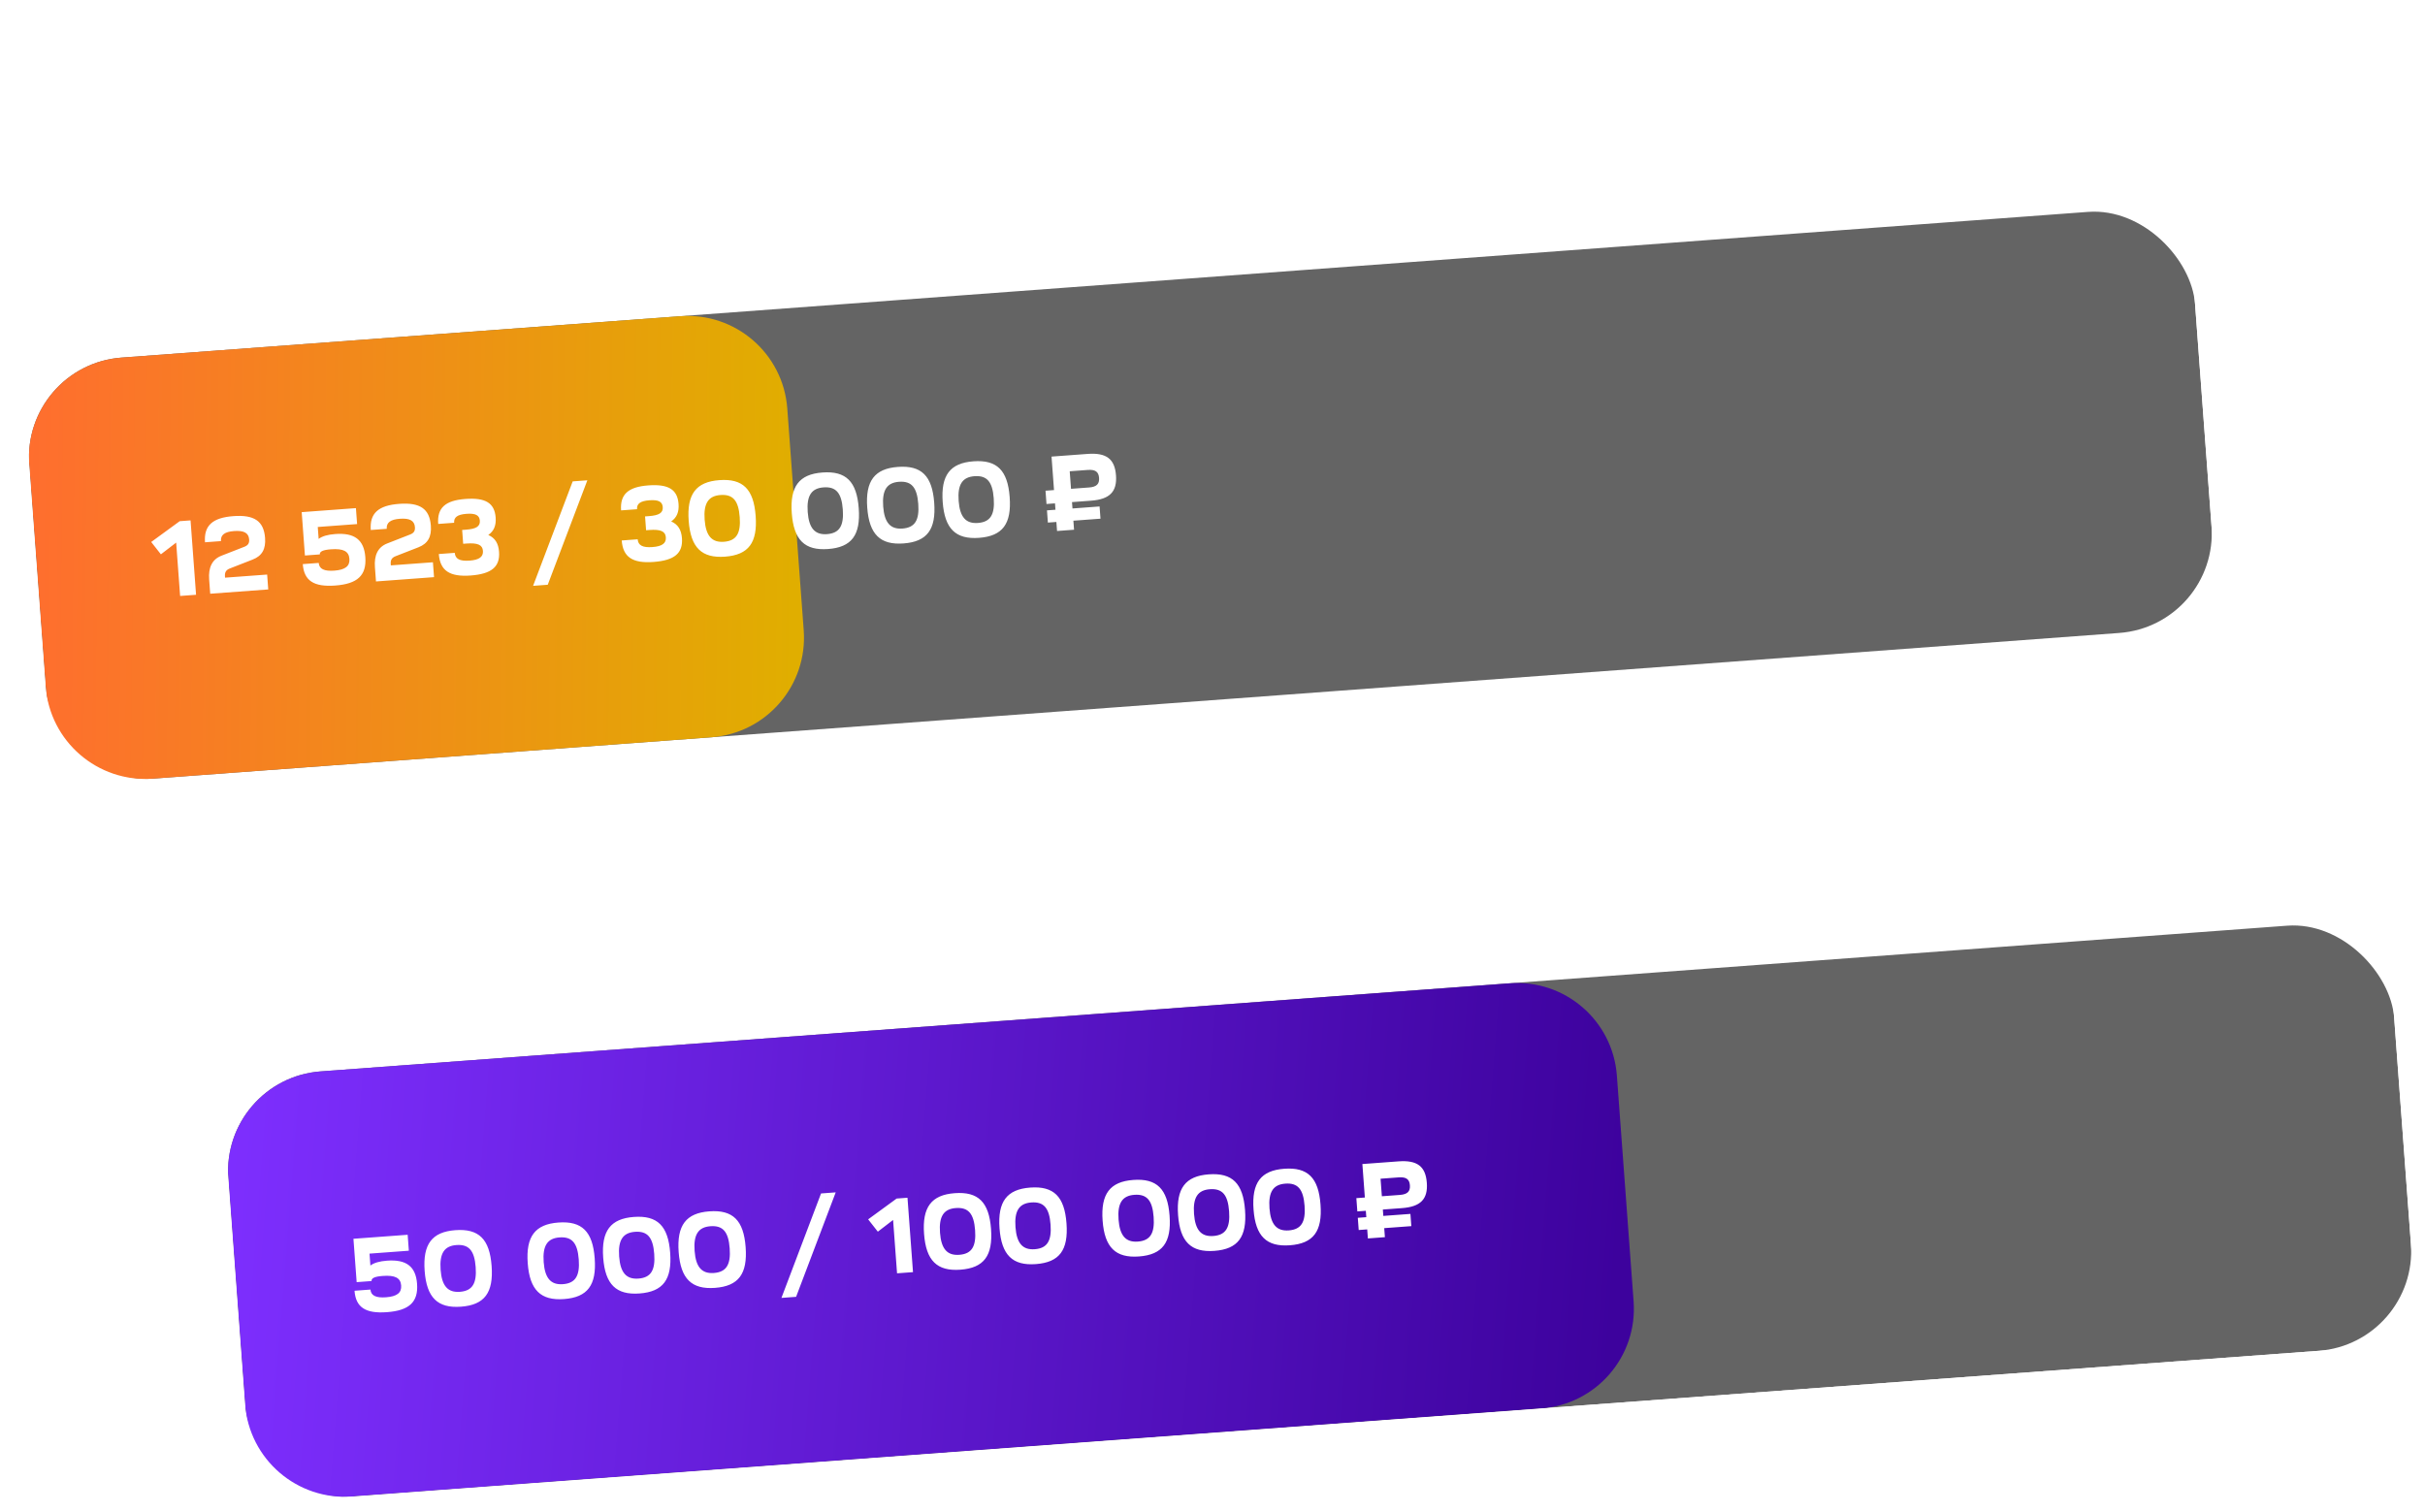
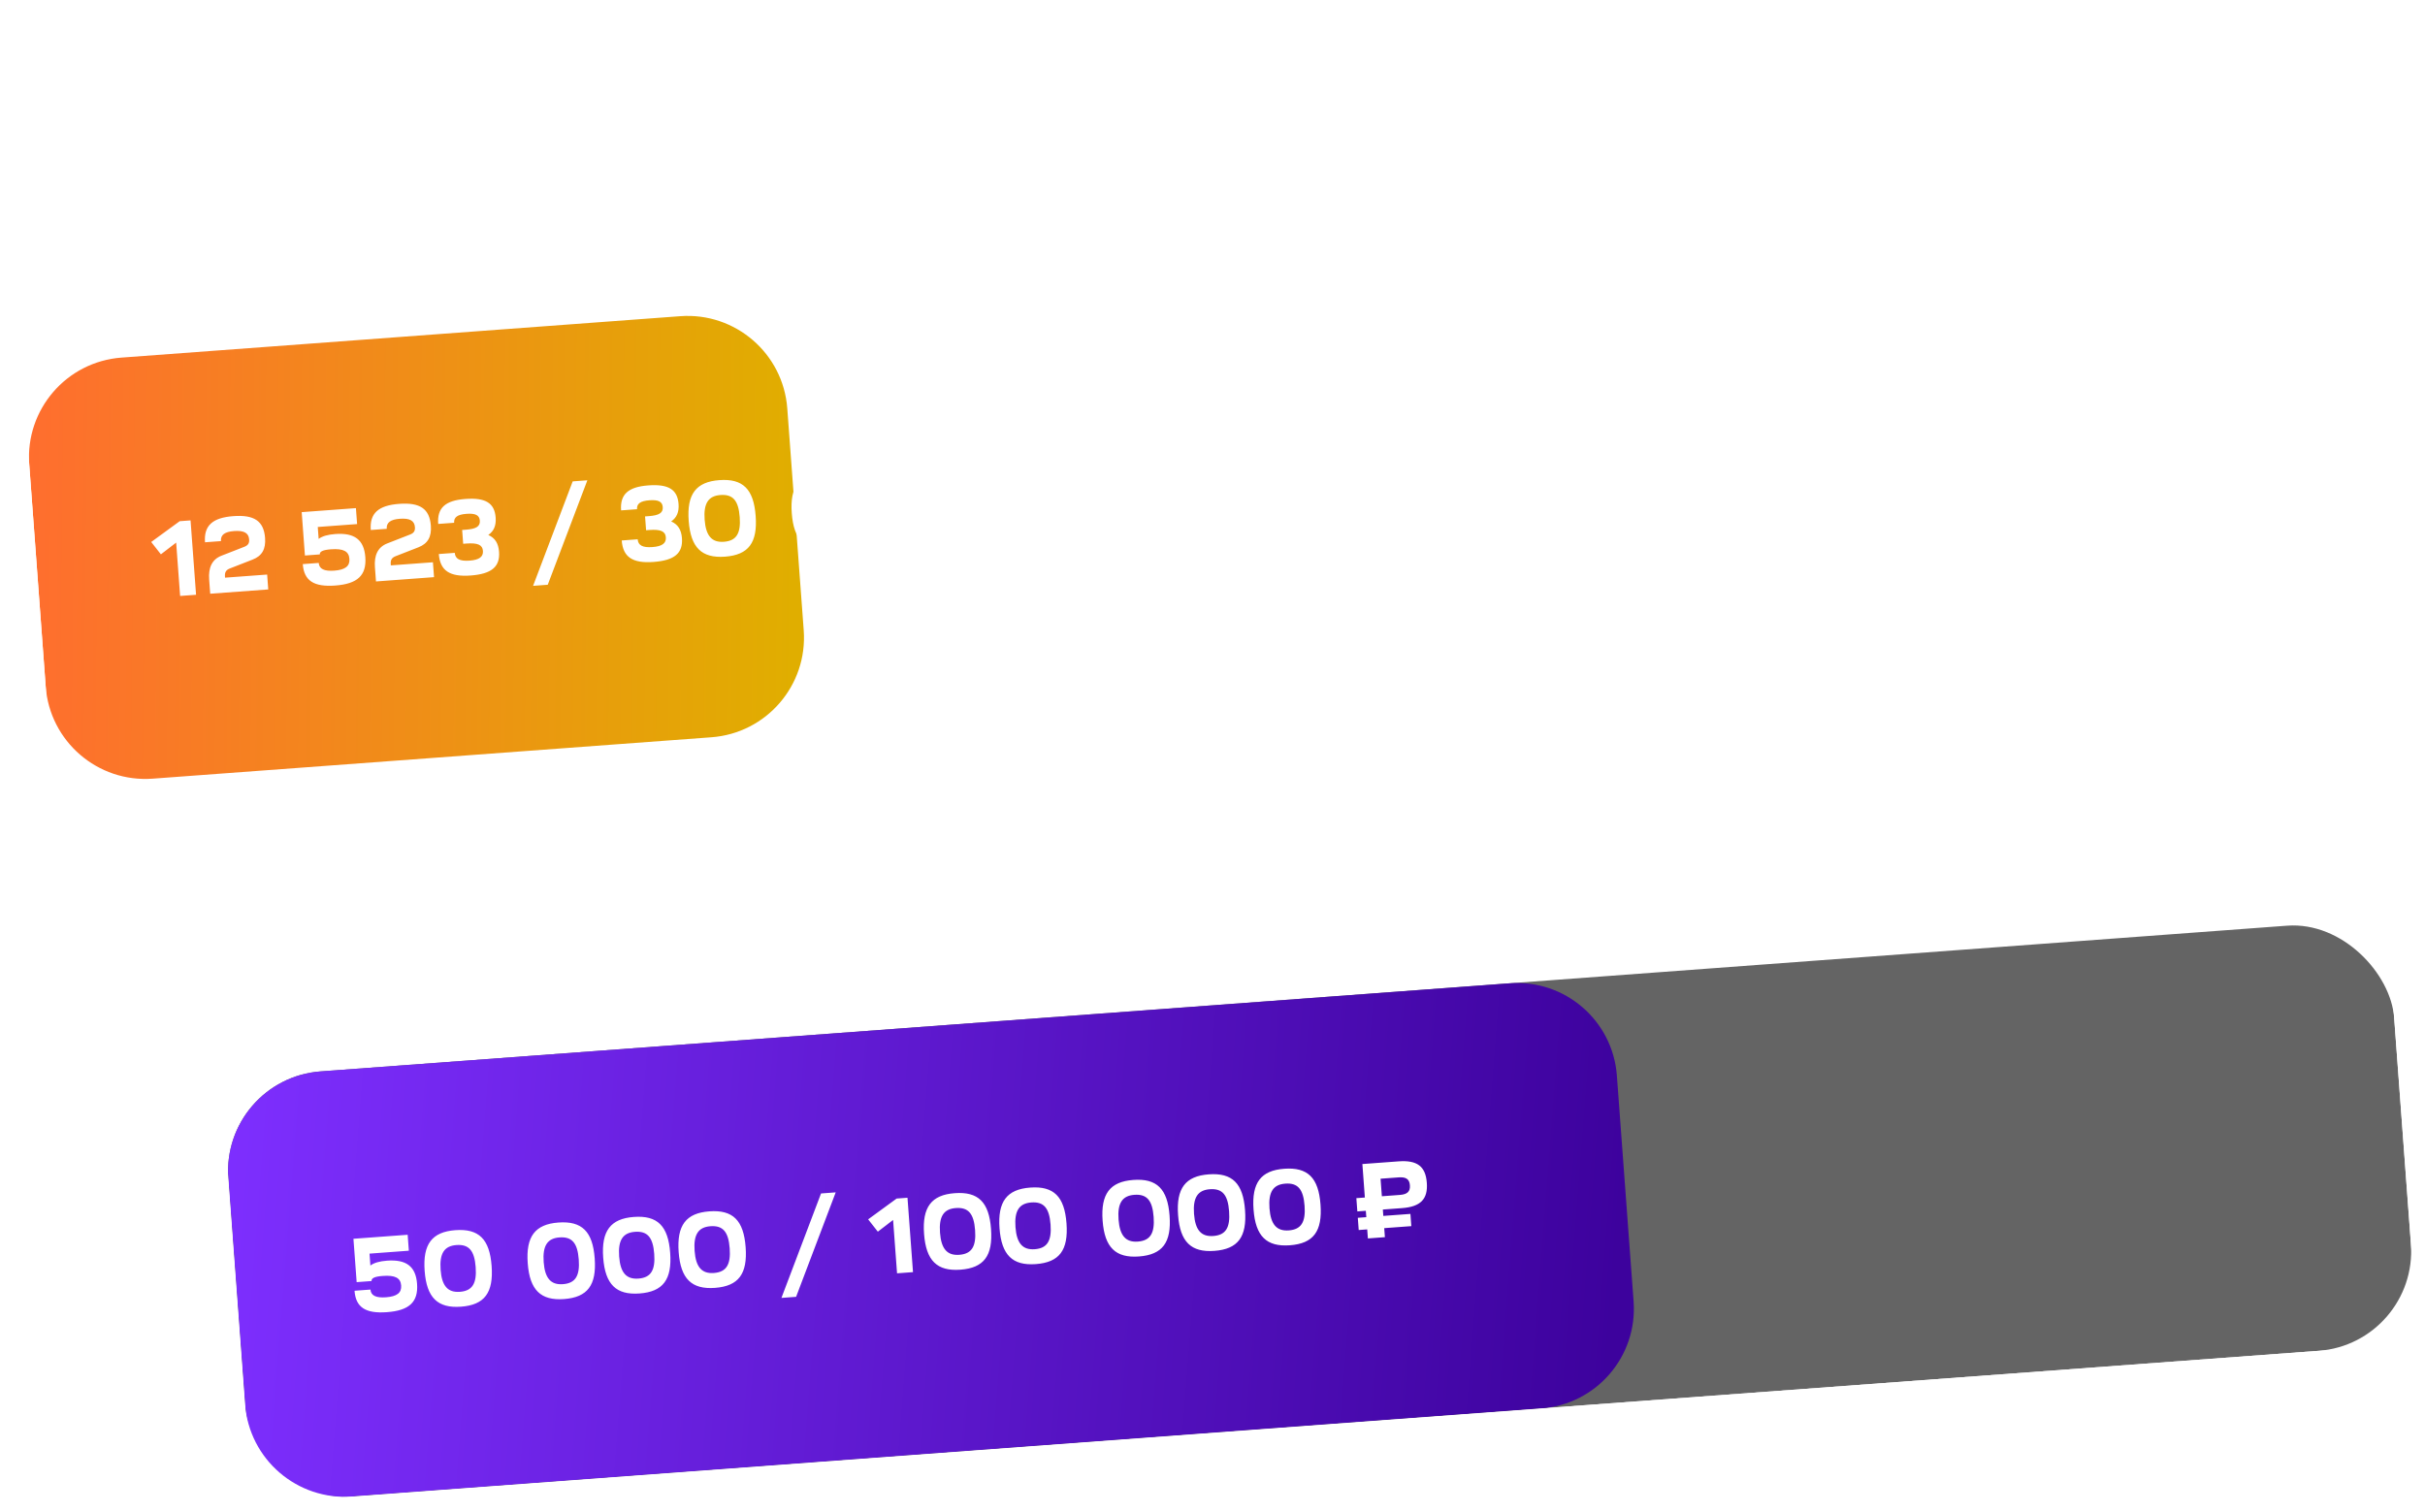
<svg xmlns="http://www.w3.org/2000/svg" width="316" height="197" viewBox="0 0 316 197" fill="none">
  <g clip-path="url(#clip0_701_2)">
    <path d="M28.703 128.09L30.92 127.926L30.637 124.117L36.109 123.712L36.391 127.521L38.607 127.357L37.889 117.66L35.673 117.825L35.955 121.634L30.484 122.039L30.201 118.23L27.985 118.394L28.703 128.09ZM42.537 127.205C43.576 127.128 44.321 126.85 44.812 126.326L44.854 126.894L46.932 126.74L46.624 122.584C46.459 120.354 45.363 119.474 42.925 119.655C40.681 119.821 39.702 120.702 39.643 122.544L41.693 122.392C41.788 121.8 42.199 121.519 42.989 121.461C43.903 121.393 44.371 121.693 44.512 122.462L42.517 122.61C40.425 122.765 39.571 123.455 39.693 125.103C39.812 126.71 40.709 127.34 42.537 127.205ZM44.642 124.04C44.523 124.871 44.024 125.284 42.944 125.364C42.224 125.417 41.796 125.282 41.765 124.866C41.734 124.451 42.159 124.169 43.198 124.092L44.638 123.985L44.642 124.04ZM54.874 121.973C53.835 122.05 53.448 121.716 53.387 120.899L53.249 119.029L51.171 119.183L51.31 121.053C51.471 123.228 52.399 124.106 54.712 123.935C55.322 123.89 55.982 123.771 56.449 123.681L56.622 126.022L58.7 125.868L58.166 118.665L56.088 118.819L56.306 121.755C55.881 121.843 55.303 121.941 54.874 121.973ZM59.539 122.184C59.732 124.788 60.91 125.843 63.528 125.649C65.357 125.514 66.702 124.871 66.931 122.89L64.784 123.049C64.533 123.611 63.99 123.804 63.422 123.846C62.536 123.912 61.94 123.58 61.721 122.691L66.971 122.302C66.969 122.079 66.966 121.857 66.95 121.635C66.757 119.031 65.592 117.975 62.974 118.169C60.356 118.363 59.346 119.58 59.539 122.184ZM61.636 121.165C61.783 120.333 62.332 120.028 63.135 119.968C63.938 119.908 64.526 120.13 64.794 120.931L61.636 121.165ZM71.101 114.559C68.22 114.967 67.482 116.651 67.742 120.17C68.04 124.187 69.245 125.226 71.863 125.032C74.481 124.838 75.52 123.632 75.323 120.973C75.131 118.383 73.982 117.354 71.461 117.54C70.533 117.609 69.921 117.808 69.686 118.201C69.654 117.02 70.267 116.654 71.411 116.486L74.209 116.083L74.065 114.144L71.101 114.559ZM69.923 121.401C69.829 120.14 70.289 119.577 71.453 119.491C72.616 119.405 73.154 119.894 73.247 121.155C73.341 122.415 72.883 123.006 71.719 123.092C70.556 123.179 70.016 122.661 69.923 121.401ZM75.62 117.372L78.965 124.366L77.878 127.929L80.108 127.763L83.446 116.792L81.216 116.957L79.87 121.541L77.836 117.207L75.62 117.372ZM86.84 123.128C87.392 123.63 88.159 123.824 89.184 123.748C91.372 123.586 92.217 122.395 92.023 119.777C91.829 117.159 90.818 116.106 88.629 116.268C87.604 116.344 86.875 116.649 86.402 117.227L86.354 116.576L84.276 116.73L85.067 127.396L87.144 127.242L86.84 123.128ZM89.945 119.931C90.04 121.206 89.58 121.769 88.43 121.854C87.281 121.939 86.743 121.45 86.649 120.176C86.556 118.929 87.014 118.338 88.164 118.253C89.313 118.168 89.853 118.685 89.945 119.931ZM92.856 119.716C93.049 122.32 94.227 123.374 96.845 123.18C98.674 123.045 100.019 122.402 100.248 120.421L98.101 120.58C97.85 121.142 97.307 121.336 96.739 121.378C95.853 121.443 95.257 121.111 95.038 120.222L100.288 119.833C100.285 119.611 100.283 119.388 100.266 119.166C100.073 116.562 98.909 115.507 96.291 115.701C93.673 115.895 92.663 117.112 92.856 119.716ZM94.953 118.697C95.1 117.864 95.649 117.559 96.452 117.499C97.255 117.44 97.843 117.661 98.111 118.463L94.953 118.697ZM103.715 122.532L103.516 119.845L104.347 119.783L106.624 122.317L109.173 122.128L106.033 118.656L108.431 114.94L105.91 115.127L104.19 117.845L103.373 117.906L103.182 115.329L101.104 115.483L101.638 122.686L103.715 122.532ZM109.997 122.067L111.798 121.933L114.7 117.86L114.984 121.697L117.062 121.543L116.528 114.34L114.727 114.474L111.826 118.547L111.541 114.71L109.464 114.864L109.997 122.067Z" fill="white" />
    <g filter="url(#filter0_b_701_2)">
      <rect x="28.794" y="140.595" width="283" height="55.558" rx="13.021" transform="rotate(-4.238 28.794 140.595)" fill="#232323" fill-opacity="0.7" />
    </g>
    <g filter="url(#filter1_b_701_2)">
      <path d="M29.756 153.581C29.225 146.409 34.608 140.164 41.78 139.633L196.745 128.15C203.916 127.619 210.161 133.002 210.693 140.174L212.874 169.608C213.405 176.78 208.022 183.025 200.85 183.556L45.885 195.039C38.713 195.57 32.469 190.187 31.937 183.015L29.756 153.581Z" fill="url(#paint0_linear_701_2)" />
    </g>
    <path d="M46.197 168.222C46.357 170.383 47.631 171.221 50.429 171.014C53.324 170.8 54.523 169.694 54.347 167.312C54.179 165.04 52.926 164.116 50.433 164.301C49.45 164.374 48.741 164.579 48.266 164.935L48.151 163.384L53.276 163.004L53.122 160.926L46.057 161.449L46.476 167.101L48.415 166.957C48.387 166.569 48.845 166.368 49.87 166.292C51.491 166.172 52.202 166.551 52.274 167.535C52.345 168.491 51.726 168.968 50.299 169.074C48.997 169.17 48.333 168.857 48.275 168.068L46.197 168.222ZM55.336 165.637C55.595 169.127 57.035 170.525 60.069 170.3C63.144 170.072 64.321 168.481 64.062 164.99C63.804 161.499 62.405 160.099 59.33 160.327C56.296 160.552 55.077 162.146 55.336 165.637ZM57.414 165.483C57.255 163.336 57.908 162.382 59.474 162.266C61.108 162.145 61.826 162.997 61.985 165.144C62.142 167.263 61.56 168.24 59.925 168.361C58.36 168.477 57.571 167.602 57.414 165.483ZM68.768 164.641C69.027 168.132 70.468 169.529 73.501 169.305C76.576 169.077 77.753 167.485 77.495 163.995C77.236 160.504 75.837 159.104 72.762 159.331C69.728 159.556 68.51 161.151 68.768 164.641ZM70.846 164.487C70.687 162.34 71.341 161.387 72.906 161.271C74.54 161.15 75.258 162.002 75.417 164.149C75.574 166.268 74.992 167.244 73.357 167.365C71.792 167.481 71.003 166.607 70.846 164.487ZM78.602 163.913C78.861 167.403 80.302 168.801 83.335 168.576C86.41 168.348 87.588 166.757 87.329 163.266C87.07 159.775 85.671 158.375 82.596 158.603C79.563 158.828 78.344 160.422 78.602 163.913ZM80.68 163.759C80.521 161.612 81.175 160.658 82.74 160.542C84.374 160.421 85.092 161.273 85.251 163.42C85.408 165.539 84.826 166.516 83.191 166.637C81.626 166.753 80.837 165.878 80.68 163.759ZM88.436 163.184C88.695 166.675 90.136 168.072 93.169 167.847C96.244 167.619 97.422 166.028 97.163 162.537C96.904 159.047 95.505 157.646 92.43 157.874C89.397 158.099 88.178 159.693 88.436 163.184ZM90.514 163.03C90.355 160.883 91.009 159.929 92.574 159.813C94.208 159.692 94.926 160.544 95.085 162.691C95.242 164.811 94.66 165.787 93.025 165.908C91.46 166.024 90.671 165.149 90.514 163.03ZM101.828 169.155L103.739 169.014L108.901 155.4L106.989 155.542L101.828 169.155ZM113.128 158.917L114.389 160.523L116.379 158.996L116.894 165.95L118.972 165.796L118.254 156.1L116.841 156.205L113.128 158.917ZM120.414 160.814C120.673 164.305 122.113 165.702 125.147 165.478C128.222 165.25 129.399 163.658 129.141 160.168C128.882 156.677 127.483 155.277 124.408 155.505C121.374 155.729 120.156 157.324 120.414 160.814ZM122.492 160.66C122.333 158.513 122.986 157.56 124.552 157.444C126.186 157.323 126.904 158.175 127.063 160.322C127.22 162.441 126.638 163.417 125.003 163.538C123.438 163.654 122.649 162.78 122.492 160.66ZM130.248 160.086C130.507 163.576 131.948 164.974 134.981 164.749C138.056 164.521 139.233 162.93 138.975 159.439C138.716 155.949 137.317 154.548 134.242 154.776C131.209 155.001 129.99 156.595 130.248 160.086ZM132.326 159.932C132.167 157.785 132.82 156.831 134.386 156.715C136.02 156.594 136.738 157.446 136.897 159.593C137.054 161.712 136.472 162.689 134.837 162.81C133.272 162.926 132.483 162.051 132.326 159.932ZM143.681 159.09C143.939 162.581 145.38 163.978 148.413 163.754C151.488 163.526 152.666 161.934 152.407 158.444C152.148 154.953 150.749 153.553 147.674 153.781C144.641 154.005 143.422 155.6 143.681 159.09ZM145.758 158.936C145.599 156.789 146.253 155.836 147.818 155.72C149.452 155.599 150.17 156.451 150.329 158.598C150.486 160.717 149.904 161.693 148.27 161.814C146.704 161.93 145.915 161.056 145.758 158.936ZM153.515 158.362C153.773 161.852 155.214 163.25 158.247 163.025C161.322 162.797 162.5 161.206 162.241 157.715C161.982 154.225 160.583 152.824 157.508 153.052C154.475 153.277 153.256 154.871 153.515 158.362ZM155.592 158.208C155.433 156.061 156.087 155.107 157.652 154.991C159.287 154.87 160.004 155.722 160.163 157.869C160.32 159.988 159.738 160.965 158.104 161.086C156.538 161.202 155.749 160.327 155.592 158.208ZM163.349 157.633C163.607 161.124 165.048 162.521 168.081 162.296C171.157 162.068 172.334 160.477 172.075 156.986C171.817 153.496 170.418 152.095 167.342 152.323C164.309 152.548 163.09 154.142 163.349 157.633ZM165.426 157.479C165.267 155.332 165.921 154.378 167.486 154.262C169.121 154.141 169.838 154.993 169.997 157.14C170.155 159.26 169.572 160.236 167.938 160.357C166.373 160.473 165.583 159.598 165.426 157.479ZM182.239 151.359L177.53 151.708L177.853 156.071L176.745 156.153L176.873 157.884L177.981 157.802L178.043 158.633L176.935 158.716L177.053 160.308L178.161 160.226L178.248 161.404L180.465 161.239L180.377 160.062L183.909 159.8L183.791 158.207L180.259 158.469L180.198 157.638L182.691 157.453C185.115 157.274 186.086 156.283 185.928 154.149C185.769 152.002 184.663 151.179 182.239 151.359ZM180.069 155.907L179.9 153.621L182.255 153.447C183.224 153.375 183.665 153.676 183.724 154.48C183.784 155.283 183.394 155.66 182.424 155.732L180.069 155.907Z" fill="white" />
  </g>
  <g clip-path="url(#clip1_701_2)">
    <path d="M2.74 34.813L4.956 34.648L4.674 30.839L10.145 30.434L10.427 34.243L12.644 34.079L11.925 24.383L9.709 24.547L9.991 28.356L4.52 28.762L4.237 24.952L2.021 25.116L2.74 34.813ZM16.573 33.927C17.612 33.85 18.358 33.572 18.848 33.048L18.89 33.616L20.968 33.462L20.66 29.306C20.495 27.076 19.399 26.197 16.961 26.377C14.717 26.544 13.738 27.424 13.679 29.267L15.729 29.115C15.825 28.523 16.236 28.241 17.025 28.183C17.939 28.115 18.407 28.415 18.548 29.184L16.553 29.332C14.462 29.487 13.607 30.177 13.729 31.826C13.849 33.432 14.745 34.062 16.573 33.927ZM18.679 30.762C18.559 31.593 18.061 32.006 16.98 32.086C16.26 32.139 15.832 32.004 15.801 31.588C15.77 31.173 16.195 30.891 17.234 30.814L18.674 30.707L18.679 30.762ZM25.949 33.093L28.026 32.939L27.831 30.307L30.74 30.092L30.935 32.723L33.013 32.569L32.479 25.367L30.401 25.52L30.596 28.152L27.688 28.368L27.493 25.736L25.415 25.89L25.949 33.093ZM33.859 28.886C34.053 31.503 35.258 32.542 37.876 32.348C40.494 32.154 41.533 30.949 41.339 28.331C41.145 25.713 39.94 24.674 37.322 24.869C34.704 25.062 33.665 26.268 33.859 28.886ZM35.937 28.732C35.842 27.457 36.302 26.894 37.466 26.808C38.629 26.721 39.167 27.211 39.261 28.485C39.354 29.732 38.896 30.323 37.733 30.409C36.569 30.495 36.029 29.978 35.937 28.732ZM42.709 31.851L46.767 31.55C48.762 31.402 49.575 30.729 49.469 29.289C49.411 28.513 49.122 27.991 48.53 27.715C48.88 27.355 49.01 26.858 48.961 26.193C48.855 24.766 47.992 24.217 46.095 24.358L42.175 24.648L42.709 31.851ZM44.386 26.295L45.979 26.177C46.602 26.131 46.878 26.277 46.903 26.624C46.93 26.984 46.665 27.171 46.042 27.217L44.463 27.334L44.386 26.295ZM44.576 28.858L46.349 28.726C47.041 28.675 47.345 28.819 47.37 29.166C47.397 29.526 47.118 29.714 46.44 29.764L44.653 29.896L44.576 28.858ZM49.507 24.105L52.853 31.099L51.766 34.662L53.996 34.496L57.333 23.525L55.103 23.69L53.758 28.275L51.723 23.941L49.507 24.105ZM58.697 30.666L60.775 30.512L60.58 27.881L61.813 27.789C62.219 29.695 63.417 30.456 65.633 30.292C68.21 30.101 69.221 28.898 69.027 26.28C68.833 23.662 67.656 22.621 65.079 22.812C62.863 22.976 61.79 23.905 61.669 25.85L60.436 25.941L60.241 23.309L58.164 23.463L58.697 30.666ZM63.763 26.67C63.669 25.395 64.115 24.833 65.223 24.751C66.345 24.668 66.855 25.159 66.949 26.434C67.042 27.68 66.612 28.269 65.49 28.352C64.382 28.434 63.856 27.916 63.763 26.67ZM76.074 29.379L75.875 26.692L76.706 26.63L78.983 29.163L81.532 28.974L78.391 25.502L80.79 21.787L78.269 21.974L76.549 24.692L75.731 24.752L75.54 22.176L73.463 22.33L73.996 29.533L76.074 29.379ZM84.56 28.889C85.599 28.812 86.344 28.534 86.835 28.01L86.876 28.578L88.954 28.424L88.646 24.269C88.481 22.039 87.385 21.159 84.947 21.34C82.703 21.506 81.724 22.386 81.666 24.229L83.716 24.077C83.811 23.485 84.222 23.204 85.012 23.145C85.926 23.078 86.394 23.377 86.534 24.147L84.54 24.294C82.448 24.45 81.594 25.14 81.716 26.788C81.835 28.395 82.731 29.025 84.56 28.889ZM86.665 25.725C86.546 26.555 86.047 26.968 84.966 27.048C84.246 27.102 83.818 26.966 83.788 26.551C83.757 26.135 84.182 25.853 85.22 25.776L86.661 25.669L86.665 25.725ZM90.337 28.322L92.415 28.168L92.032 23.001L94.423 28.019L96.639 27.855L98.265 22.539L98.648 27.706L100.726 27.552L100.192 20.349L96.798 20.601L95.354 25.541L93.197 20.867L89.803 21.119L90.337 28.322ZM101.561 23.869C101.754 26.473 102.933 27.528 105.551 27.334C107.379 27.198 108.724 26.555 108.954 24.575L106.807 24.734C106.556 25.296 106.013 25.489 105.445 25.531C104.559 25.597 103.963 25.265 103.744 24.376L108.994 23.987C108.991 23.764 108.989 23.541 108.972 23.32C108.779 20.716 107.615 19.66 104.997 19.854C102.379 20.048 101.369 21.265 101.561 23.869ZM103.659 22.85C103.806 22.017 104.354 21.712 105.158 21.653C105.961 21.593 106.549 21.814 106.817 22.616L103.659 22.85ZM112.373 26.034C112.925 26.537 113.692 26.73 114.717 26.655C116.905 26.492 117.75 25.302 117.556 22.684C117.362 20.066 116.351 19.012 114.163 19.175C113.138 19.251 112.408 19.555 111.936 20.134L111.887 19.483L109.81 19.637L110.6 30.302L112.678 30.148L112.373 26.034ZM115.479 22.838C115.573 24.112 115.113 24.675 113.964 24.761C112.814 24.846 112.276 24.356 112.182 23.082C112.09 21.835 112.547 21.244 113.697 21.159C114.846 21.074 115.386 21.591 115.479 22.838ZM117.71 19.051L121.055 26.046L119.968 29.608L122.199 29.443L125.536 18.471L123.306 18.637L121.96 23.221L119.926 18.887L117.71 19.051Z" fill="white" />
    <g filter="url(#filter2_b_701_2)">
-       <rect x="2.849" y="47.567" width="283" height="55.028" rx="13.021" transform="rotate(-4.238 2.849 47.567)" fill="#232323" fill-opacity="0.7" />
-     </g>
+       </g>
    <g filter="url(#filter3_b_701_2)">
      <path d="M3.811 60.553C3.279 53.381 8.663 47.136 15.835 46.605L88.642 41.21C95.814 40.679 102.059 46.062 102.59 53.234L104.732 82.139C105.263 89.311 99.88 95.556 92.708 96.087L19.901 101.482C12.729 102.014 6.484 96.63 5.953 89.459L3.811 60.553Z" fill="url(#paint1_linear_701_2)" />
    </g>
    <path d="M19.705 70.638L20.966 72.244L22.956 70.717L23.471 77.671L25.549 77.517L24.831 67.821L23.418 67.925L19.705 70.638ZM32.912 72.932C34.158 72.45 34.648 71.55 34.541 70.109C34.377 67.893 33.104 67.068 30.417 67.267C27.689 67.47 26.553 68.501 26.714 70.676L28.792 70.522C28.732 69.704 29.287 69.301 30.506 69.211C31.794 69.115 32.404 69.46 32.467 70.305C32.503 70.79 32.328 71.067 31.855 71.256L28.863 72.424C27.618 72.907 27.141 73.987 27.255 75.524L27.392 77.38L34.955 76.82L34.812 74.881L29.326 75.287L29.315 75.135C29.272 74.553 29.474 74.273 29.961 74.084L32.912 72.932ZM39.455 73.52C39.615 75.681 40.889 76.519 43.687 76.312C46.582 76.098 47.782 74.992 47.605 72.609C47.437 70.338 46.184 69.414 43.691 69.599C42.708 69.672 41.998 69.877 41.523 70.233L41.408 68.681L46.534 68.302L46.38 66.224L39.315 66.747L39.734 72.399L41.673 72.255C41.645 71.867 42.103 71.666 43.128 71.59C44.749 71.47 45.459 71.849 45.532 72.833C45.603 73.788 44.984 74.266 43.557 74.372C42.255 74.468 41.591 74.155 41.533 73.366L39.455 73.52ZM54.515 71.332C55.76 70.849 56.251 69.949 56.144 68.509C55.98 66.293 54.707 65.468 52.02 65.667C49.291 65.869 48.156 66.9 48.317 69.075L50.395 68.921C50.334 68.104 50.889 67.7 52.108 67.61C53.396 67.515 54.007 67.859 54.069 68.704C54.105 69.189 53.931 69.467 53.457 69.655L50.466 70.824C49.22 71.306 48.743 72.386 48.857 73.923L48.995 75.78L56.558 75.219L56.414 73.28L50.929 73.686L50.917 73.534C50.874 72.952 51.077 72.673 51.564 72.483L54.515 71.332ZM57.182 72.206C57.343 74.367 58.589 75.208 61.331 75.005C64.06 74.802 65.175 73.87 65.029 71.903C64.948 70.809 64.506 70.104 63.628 69.723C64.357 69.223 64.665 68.49 64.588 67.451C64.447 65.554 63.266 64.834 60.648 65.028C58.002 65.224 56.947 66.207 57.101 68.285L59.178 68.131C59.125 67.41 59.614 67.054 60.791 66.967C61.941 66.882 62.475 67.134 62.529 67.855C62.584 68.603 62.051 68.935 60.736 69.032L60.223 69.07L60.356 70.871L60.786 70.839C62.24 70.731 62.873 71.005 62.932 71.794C62.989 72.57 62.448 72.972 61.188 73.066C59.913 73.16 59.319 72.842 59.26 72.052L57.182 72.206ZM69.466 76.352L71.377 76.21L76.538 62.596L74.627 62.738L69.466 76.352ZM81.017 70.44C81.177 72.601 82.423 73.442 85.166 73.239C87.894 73.036 89.009 72.104 88.864 70.137C88.782 69.043 88.34 68.338 87.462 67.957C88.191 67.457 88.499 66.724 88.422 65.685C88.282 63.788 87.1 63.067 84.482 63.261C81.837 63.457 80.781 64.441 80.935 66.519L83.013 66.365C82.96 65.644 83.448 65.288 84.626 65.201C85.776 65.115 86.31 65.368 86.363 66.089C86.418 66.837 85.886 67.168 84.57 67.266L84.058 67.304L84.191 69.105L84.62 69.073C86.075 68.965 86.708 69.239 86.766 70.028C86.824 70.804 86.283 71.206 85.022 71.299C83.748 71.394 83.153 71.076 83.095 70.286L81.017 70.44ZM89.743 67.885C90.002 71.376 91.442 72.773 94.476 72.549C97.551 72.321 98.728 70.73 98.469 67.239C98.211 63.748 96.812 62.348 93.737 62.576C90.703 62.8 89.484 64.395 89.743 67.885ZM91.821 67.732C91.662 65.585 92.315 64.631 93.88 64.515C95.515 64.394 96.233 65.246 96.392 67.393C96.549 69.512 95.966 70.488 94.332 70.609C92.767 70.725 91.978 69.851 91.821 67.732ZM103.175 66.89C103.434 70.381 104.874 71.778 107.908 71.553C110.983 71.326 112.16 69.734 111.902 66.244C111.643 62.753 110.244 61.352 107.169 61.58C104.135 61.805 102.917 63.4 103.175 66.89ZM105.253 66.736C105.094 64.589 105.747 63.636 107.313 63.52C108.947 63.398 109.665 64.251 109.824 66.397C109.981 68.517 109.399 69.493 107.764 69.614C106.199 69.73 105.41 68.856 105.253 66.736ZM113.009 66.162C113.268 69.652 114.709 71.05 117.742 70.825C120.817 70.597 121.994 69.005 121.736 65.515C121.477 62.024 120.078 60.624 117.003 60.852C113.97 61.076 112.751 62.671 113.009 66.162ZM115.087 66.008C114.928 63.861 115.581 62.907 117.147 62.791C118.781 62.67 119.499 63.522 119.658 65.669C119.815 67.788 119.233 68.764 117.598 68.886C116.033 69.001 115.244 68.127 115.087 66.008ZM122.843 65.433C123.102 68.923 124.543 70.321 127.576 70.096C130.651 69.868 131.829 68.277 131.57 64.786C131.311 61.296 129.912 59.895 126.837 60.123C123.804 60.348 122.585 61.942 122.843 65.433ZM124.921 65.279C124.762 63.132 125.416 62.178 126.981 62.062C128.615 61.941 129.333 62.793 129.492 64.94C129.649 67.059 129.067 68.036 127.432 68.157C125.867 68.273 125.078 67.398 124.921 65.279ZM141.734 59.158L137.025 59.507L137.348 63.871L136.24 63.953L136.368 65.684L137.476 65.602L137.538 66.433L136.43 66.515L136.548 68.108L137.656 68.026L137.743 69.204L139.959 69.039L139.872 67.862L143.404 67.6L143.286 66.007L139.754 66.269L139.692 65.438L142.186 65.253C144.61 65.073 145.581 64.082 145.423 61.949C145.264 59.802 144.158 58.979 141.734 59.158ZM139.564 63.706L139.395 61.421L141.75 61.246C142.719 61.175 143.159 61.476 143.219 62.28C143.278 63.083 142.888 63.46 141.919 63.532L139.564 63.706Z" fill="white" />
  </g>
  <defs>
    <filter id="filter0_b_701_2" x="-0.664" y="90.225" width="345.246" height="135.234" filterUnits="userSpaceOnUse" color-interpolation-filters="sRGB">
      <feFlood flood-opacity="0" result="BackgroundImageFix" />
      <feGaussianBlur in="BackgroundImageFix" stdDeviation="15.192" />
      <feComposite in2="SourceAlpha" operator="in" result="effect1_backgroundBlur_701_2" />
      <feBlend mode="normal" in="SourceGraphic" in2="effect1_backgroundBlur_701_2" result="shape" />
    </filter>
    <filter id="filter1_b_701_2" x="-0.664" y="97.73" width="243.957" height="127.728" filterUnits="userSpaceOnUse" color-interpolation-filters="sRGB">
      <feFlood flood-opacity="0" result="BackgroundImageFix" />
      <feGaussianBlur in="BackgroundImageFix" stdDeviation="15.192" />
      <feComposite in2="SourceAlpha" operator="in" result="effect1_backgroundBlur_701_2" />
      <feBlend mode="normal" in="SourceGraphic" in2="effect1_backgroundBlur_701_2" result="shape" />
    </filter>
    <filter id="filter2_b_701_2" x="-26.609" y="-2.803" width="345.207" height="134.705" filterUnits="userSpaceOnUse" color-interpolation-filters="sRGB">
      <feFlood flood-opacity="0" result="BackgroundImageFix" />
      <feGaussianBlur in="BackgroundImageFix" stdDeviation="15.192" />
      <feComposite in2="SourceAlpha" operator="in" result="effect1_backgroundBlur_701_2" />
      <feBlend mode="normal" in="SourceGraphic" in2="effect1_backgroundBlur_701_2" result="shape" />
    </filter>
    <filter id="filter3_b_701_2" x="-26.609" y="10.79" width="161.761" height="121.111" filterUnits="userSpaceOnUse" color-interpolation-filters="sRGB">
      <feFlood flood-opacity="0" result="BackgroundImageFix" />
      <feGaussianBlur in="BackgroundImageFix" stdDeviation="15.192" />
      <feComposite in2="SourceAlpha" operator="in" result="effect1_backgroundBlur_701_2" />
      <feBlend mode="normal" in="SourceGraphic" in2="effect1_backgroundBlur_701_2" result="shape" />
    </filter>
    <linearGradient id="paint0_linear_701_2" x1="28.794" y1="140.595" x2="211.783" y2="154.891" gradientUnits="userSpaceOnUse">
      <stop stop-color="#7E2FFF" />
      <stop offset="1" stop-color="#3D029D" />
    </linearGradient>
    <linearGradient id="paint1_linear_701_2" x1="2.849" y1="47.567" x2="103.856" y2="48.601" gradientUnits="userSpaceOnUse">
      <stop stop-color="#FF6D2F" />
      <stop offset="1" stop-color="#E0AE00" />
    </linearGradient>
    <clipPath id="clip0_701_2">
      <rect width="283" height="82.035" fill="white" transform="translate(26.838 114.19) rotate(-4.238)" />
    </clipPath>
    <clipPath id="clip1_701_2">
      <rect width="283" height="82.035" fill="white" transform="translate(0.874 20.913) rotate(-4.238)" />
    </clipPath>
  </defs>
</svg>